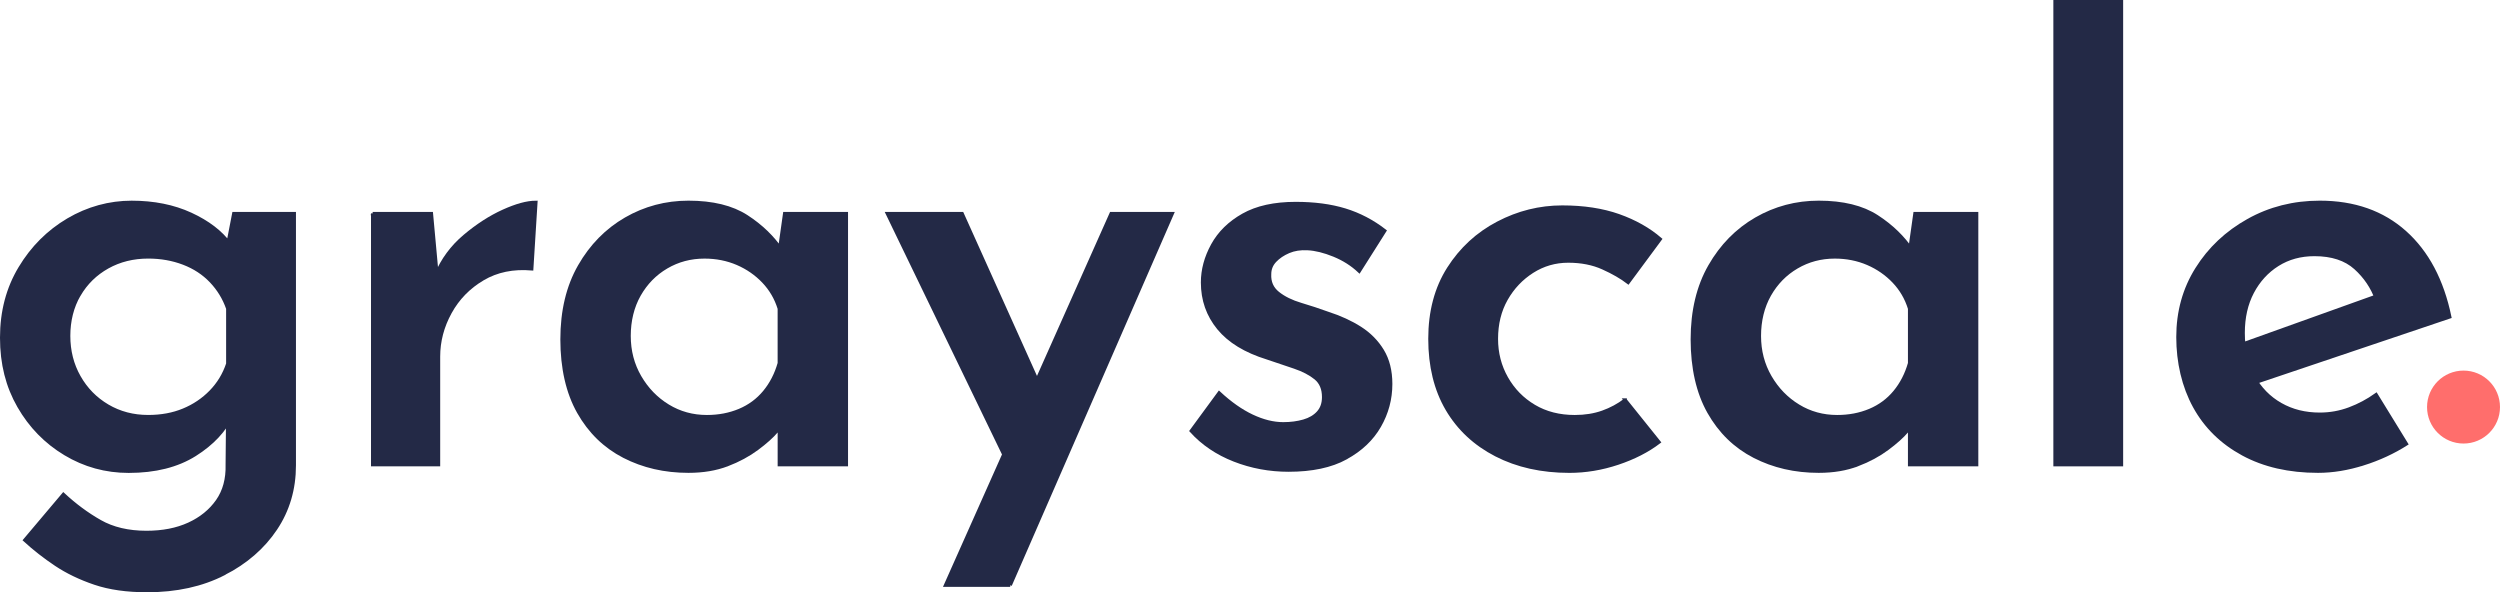
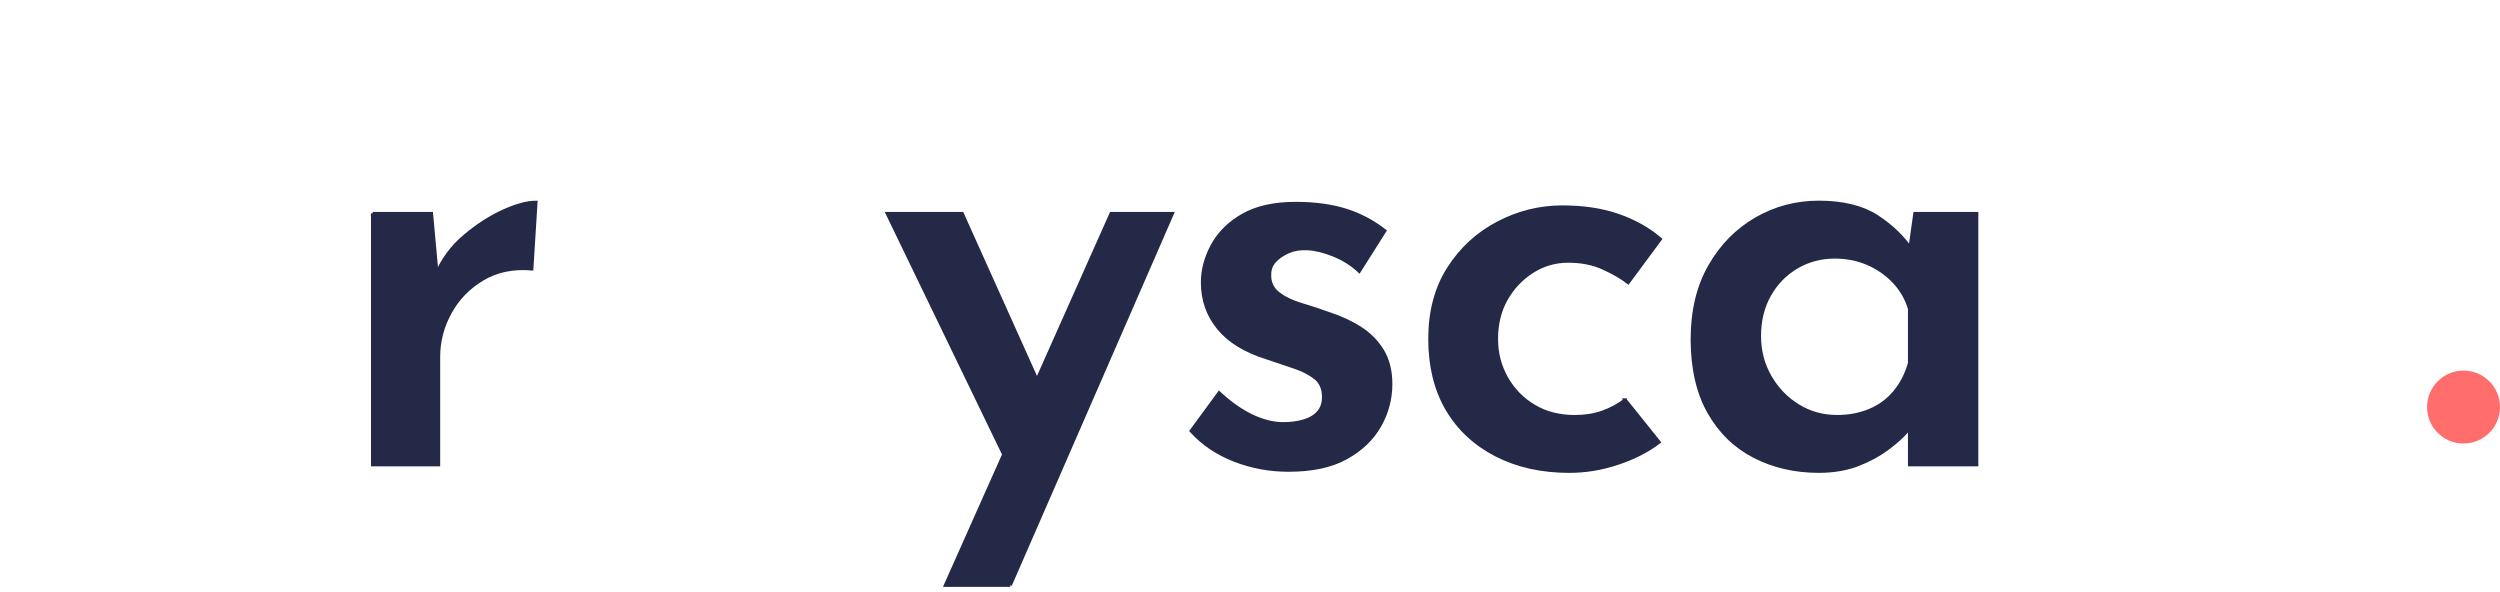
<svg xmlns="http://www.w3.org/2000/svg" id="Layer_2" data-name="Layer 2" viewBox="0 0 969.07 229.58">
  <defs>
    <style>
      .cls-1 {
        fill: #232946;
        stroke: #232946;
        stroke-miterlimit: 10;
        stroke-width: 1.28px;
      }

      .cls-2 {
        fill: #ff6e6c;
      }
    </style>
  </defs>
  <g id="Layer_2-2" data-name="Layer 2">
    <g>
-       <path class="cls-1" d="m30.66,114.32c2.68-4.6,6.36-8.2,11.04-10.82,4.68-2.61,9.93-3.91,15.76-3.91,4.91,0,9.47.81,13.69,2.42s7.78,3.95,10.7,7.02c2.91,3.07,5.06,6.6,6.44,10.58v21.4c-1.38,4.14-3.57,7.75-6.56,10.82-2.99,3.07-6.52,5.45-10.59,7.13-4.07,1.69-8.63,2.53-13.69,2.53-5.83,0-11.08-1.38-15.76-4.14s-8.36-6.52-11.04-11.27c-2.69-4.75-4.03-10.05-4.03-15.88s1.34-11.28,4.03-15.88h0Zm56.15,108.04c8.51-4.37,15.19-10.16,20.02-17.37s7.25-15.42,7.25-24.62v-97.57h-23.47l-2.99,15.42,1.38-3.68c-3.38-4.6-8.4-8.43-15.07-11.51-6.67-3.07-14.31-4.6-22.9-4.6s-16.95,2.27-24.62,6.79c-7.67,4.53-13.89,10.74-18.64,18.64-4.76,7.9-7.13,16.91-7.13,27.04s2.22,18.83,6.67,26.58,10.43,13.89,17.95,18.41,15.72,6.79,24.62,6.79c10.28,0,18.83-2.15,25.66-6.44,6.82-4.29,11.62-9.43,14.38-15.42l-1.61-5.06-.23,24.39c.15,5.52-1.12,10.2-3.8,14.04-2.69,3.83-6.37,6.82-11.05,8.97-4.68,2.15-10.16,3.22-16.45,3.22-7.06,0-13.08-1.42-18.06-4.26-4.99-2.84-9.7-6.33-14.15-10.47l-14.96,17.72c3.68,3.37,7.71,6.52,12.08,9.44,4.37,2.91,9.4,5.33,15.07,7.25,5.67,1.92,12.43,2.88,20.25,2.88,11.35,0,21.29-2.19,29.8-6.56v-.02Z" />
      <path class="cls-1" d="m144.45,82.79v97.34h25.54v-41.88c0-5.98,1.5-11.7,4.49-17.14s7.21-9.78,12.66-13c5.44-3.22,11.77-4.52,18.98-3.91l1.61-25.77c-3.38,0-7.59,1.15-12.66,3.45-5.06,2.3-10.05,5.52-14.96,9.66s-8.59,9.13-11.04,14.96l.69,3.91-2.53-27.61h-22.78Z" />
-       <path class="cls-1" d="m258.93,157.35c-4.53-2.76-8.17-6.52-10.93-11.27-2.76-4.75-4.14-10.05-4.14-15.88s1.3-11.27,3.91-15.88c2.61-4.6,6.13-8.2,10.58-10.81,4.45-2.61,9.36-3.91,14.73-3.91,4.6,0,8.86.85,12.77,2.53,3.91,1.69,7.28,4.03,10.12,7.02s4.87,6.48,6.1,10.47v21.17c-1.23,4.3-3.15,8.02-5.75,11.16-2.61,3.15-5.83,5.52-9.66,7.13-3.84,1.61-8.05,2.42-12.65,2.42-5.52,0-10.55-1.38-15.07-4.14h0Zm23.01,22.78c4.37-1.69,8.2-3.76,11.51-6.21,3.3-2.45,5.83-4.72,7.59-6.79s2.95-3.57,3.57-4.49l-2.53-6.21v23.7h26v-97.34h-23.93l-2.53,17.95,1.38-3.68c-3.38-5.06-7.9-9.43-13.58-13.12-5.68-3.68-13.2-5.52-22.55-5.52-8.74,0-16.84,2.15-24.28,6.44-7.44,4.3-13.42,10.39-17.95,18.29-4.53,7.9-6.79,17.37-6.79,28.42s2.15,20.6,6.44,28.19,10.16,13.31,17.6,17.14c7.44,3.83,15.76,5.75,24.97,5.75,5.67,0,10.7-.85,15.07-2.53h0Z" />
      <path class="cls-1" d="m411.15,167.7l-38.2-84.91h-28.99l47.4,98.03,19.79-13.12Zm-19.56,59.14l62.82-144.05h-23.7l-64.2,144.05h25.08Z" />
      <path class="cls-1" d="m521.71,177.48c5.75-3.14,10.09-7.25,13-12.31s4.37-10.5,4.37-16.34c0-5.06-1.08-9.36-3.22-12.89-2.15-3.53-5.03-6.44-8.63-8.74-3.61-2.3-7.79-4.22-12.54-5.75-3.38-1.23-6.87-2.38-10.47-3.45-3.61-1.07-6.56-2.53-8.86-4.37s-3.38-4.29-3.22-7.36c0-1.99.69-3.72,2.07-5.18,1.38-1.46,3.14-2.65,5.29-3.57,2.15-.92,4.6-1.3,7.36-1.15,3.07.15,6.48,1,10.24,2.53,3.76,1.54,7.02,3.61,9.78,6.21l9.9-15.65c-4.76-3.68-9.9-6.36-15.42-8.05-5.52-1.69-11.89-2.53-19.1-2.53-8.29,0-15.07,1.5-20.37,4.49-5.29,2.99-9.24,6.87-11.85,11.62-2.61,4.76-3.91,9.59-3.91,14.5,0,6.75,2.07,12.66,6.21,17.72s10.43,8.9,18.87,11.51c3.68,1.23,7.21,2.42,10.58,3.57s6.1,2.57,8.17,4.26,3.11,4.14,3.11,7.36c0,2.46-.69,4.45-2.07,5.98-1.38,1.54-3.26,2.65-5.64,3.34s-5.03,1.04-7.94,1.04c-3.84,0-7.86-1-12.08-2.99-4.22-1.99-8.48-4.98-12.77-8.97l-10.81,14.73c4.45,4.91,10.01,8.67,16.68,11.28s13.69,3.91,21.05,3.91c9.05,0,16.45-1.57,22.21-4.72v-.03Z" />
      <path class="cls-1" d="m629.98,155.05c-2.61,2-5.52,3.57-8.74,4.72s-6.83,1.73-10.82,1.73c-5.98,0-11.24-1.34-15.76-4.03-4.53-2.68-8.09-6.33-10.7-10.93s-3.91-9.67-3.91-15.19c0-5.83,1.27-10.97,3.8-15.42,2.53-4.45,5.9-8.01,10.12-10.7,4.22-2.68,8.86-4.03,13.92-4.03s9.55.88,13.46,2.65c3.91,1.76,7.17,3.64,9.78,5.64l12.43-16.8c-4.45-3.83-9.82-6.86-16.11-9.09-6.29-2.22-13.58-3.34-21.86-3.34-8.74,0-17.07,2.07-24.97,6.21-7.9,4.14-14.27,10.01-19.1,17.6-4.83,7.59-7.25,16.68-7.25,27.27s2.22,19.67,6.67,27.27c4.45,7.59,10.78,13.5,18.98,17.72,8.2,4.22,17.68,6.33,28.42,6.33,6.29,0,12.54-1.04,18.75-3.11s11.54-4.79,15.99-8.17l-13.12-16.34h.02Z" />
      <path class="cls-1" d="m697.06,157.35c-4.53-2.76-8.17-6.52-10.93-11.27s-4.14-10.05-4.14-15.88,1.3-11.27,3.91-15.88c2.61-4.6,6.13-8.2,10.59-10.81,4.45-2.61,9.36-3.91,14.73-3.91,4.6,0,8.86.85,12.77,2.53,3.91,1.69,7.28,4.03,10.12,7.02,2.84,2.99,4.87,6.48,6.1,10.47v21.17c-1.23,4.3-3.15,8.02-5.75,11.16-2.61,3.15-5.83,5.52-9.66,7.13-3.84,1.61-8.05,2.42-12.66,2.42-5.52,0-10.55-1.38-15.07-4.14h-.01Zm23.01,22.78c4.37-1.69,8.21-3.76,11.51-6.21,3.3-2.45,5.83-4.72,7.59-6.79s2.95-3.57,3.57-4.49l-2.53-6.21v23.7h26v-97.34h-23.93l-2.53,17.95,1.38-3.68c-3.38-5.06-7.9-9.43-13.58-13.12-5.68-3.68-13.2-5.52-22.55-5.52-8.74,0-16.84,2.15-24.28,6.44-7.44,4.3-13.42,10.39-17.95,18.29-4.53,7.9-6.79,17.37-6.79,28.42s2.15,20.6,6.44,28.19,10.16,13.31,17.6,17.14c7.44,3.83,15.76,5.75,24.97,5.75,5.67,0,10.7-.85,15.07-2.53h.01Z" />
-       <rect class="cls-1" x="796.58" y=".64" width="25.77" height="179.49" />
-       <path class="cls-1" d="m916.12,179.78c6.06-1.92,11.62-4.49,16.68-7.71l-11.74-19.1c-3.22,2.3-6.67,4.14-10.35,5.52-3.68,1.38-7.52,2.07-11.51,2.07-5.68,0-10.74-1.26-15.19-3.8-4.45-2.53-7.98-6.13-10.58-10.82-2.61-4.68-3.91-10.32-3.91-16.91,0-5.98,1.19-11.24,3.57-15.76,2.38-4.52,5.64-8.09,9.78-10.7s8.9-3.91,14.27-3.91c6.75,0,12.04,1.73,15.88,5.18,3.83,3.45,6.59,7.56,8.28,12.31l5.06-3.22-60.98,21.86,5.75,14.5,78.47-26.46c-2.92-14.11-8.71-25.04-17.37-32.79-8.67-7.74-19.67-11.62-33.02-11.62-10.13,0-19.37,2.34-27.73,7.02-8.36,4.68-15,10.93-19.9,18.75-4.91,7.82-7.36,16.65-7.36,26.46s2.15,19.1,6.44,26.92,10.55,13.96,18.75,18.41c8.21,4.45,17.91,6.67,29.11,6.67,5.67,0,11.54-.96,17.6-2.88h0Z" />
      <path class="cls-2" d="m969.07,157.79c0,7.81-6.33,14.14-14.14,14.14s-14.14-6.33-14.14-14.14,6.33-14.14,14.14-14.14,14.14,6.33,14.14,14.14" />
    </g>
  </g>
</svg>